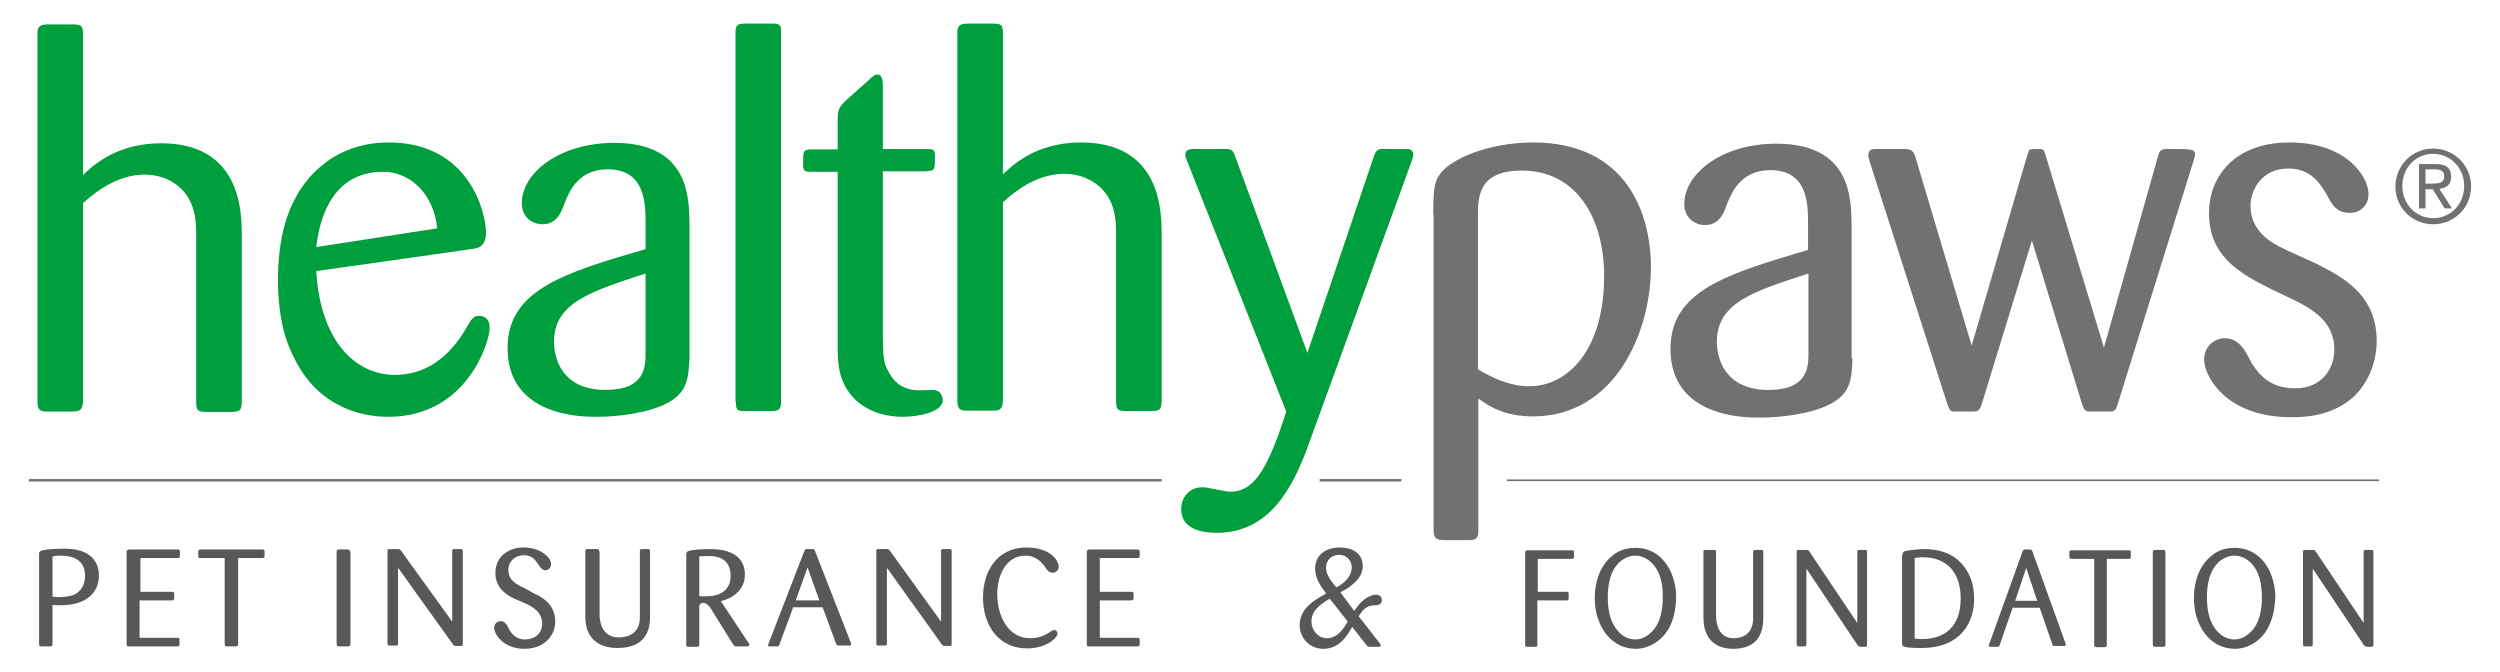
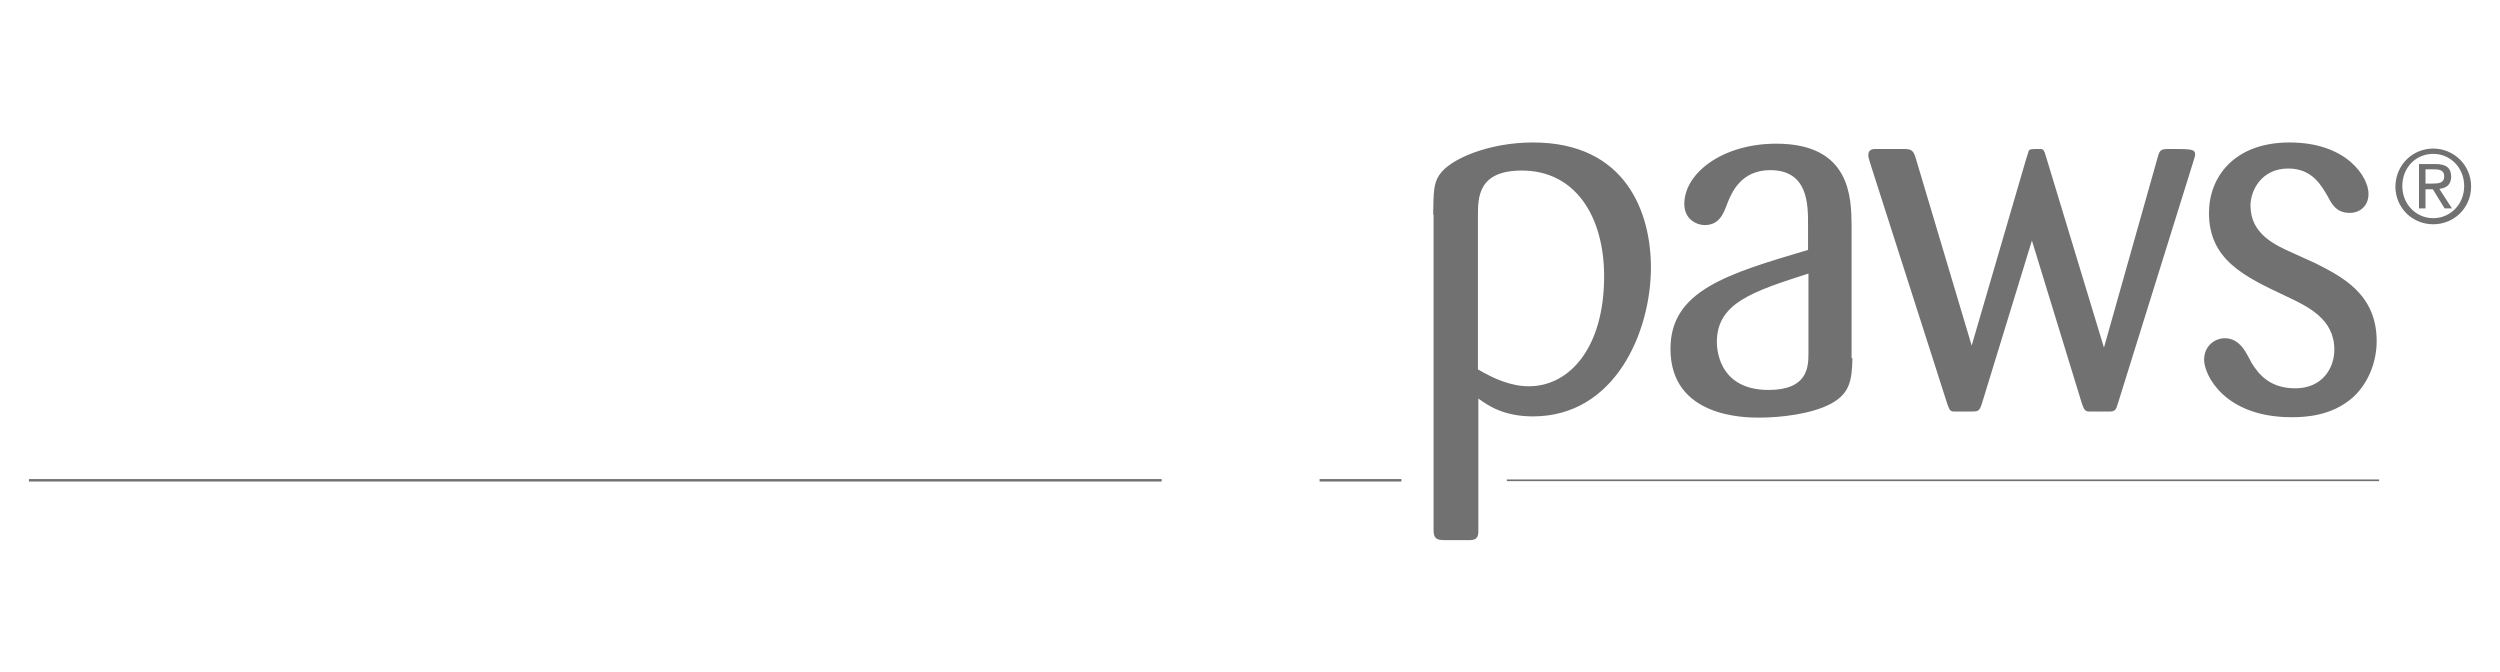
<svg xmlns="http://www.w3.org/2000/svg" version="1.1" id="layer" x="0px" y="0px" viewBox="0 0 614.2 165.2" style="enable-background:new 0 0 614.2 165.2;" xml:space="preserve">
  <style type="text/css">
	.st0{fill:#009F3D;}
	.st1{fill:#727171;}
	.st2{fill:#595757;}
</style>
-   <path class="st0" d="M48.2,58.2c0-2.6,0-6-1.6-9c-2-3.9-6.2-6.3-11.1-6.3c-5.7,0-10.8,3.1-15.1,7v48.2c0,2.2-0.4,3-2.4,3h-6.6  c-1.9,0-2.2-0.7-2.2-2.6V8.2c0-1.5,0.5-2.1,2.2-2.2H18c1.9,0,2.4,0.4,2.4,2.2V43c2.2-2.1,8-7.8,19.2-7.8c19.4,0,19.7,16.6,19.8,21.7  v41.3c0,2.2-0.1,3-2.4,3h-6.2c-2.1-0.1-2.6-0.1-2.6-2.5C48.2,98.7,48.2,58.2,48.2,58.2z M115.8,61.2c1.5-0.2,3.6-0.5,3.6-4  c0-5.1-4.2-22.2-23.9-22.2c-15.3,0-21.7,11.2-23,13.8c-2.5,4.6-4.2,11.1-4.2,20c0,5.9,0.7,12.9,4,19.2c5.6,11.5,15.7,14.4,23.1,14.4  c19.4,0,24.9-18.5,24.9-21.8c0-2.6-1.7-3-2.5-3c-1.5,0-1.9,0.6-3.6,3.6c-4.1,6.7-9.7,10.9-17.2,10.9c-9.5,0-18.3-8.1-19.3-25.5  L115.8,61.2z M77.7,60.7c1.2-10.8,6.3-18.5,16.4-18.5c7.1,0,12.6,6,13.3,13.9L77.7,60.7z M169.4,55c-0.1-6.6-0.2-19.9-18.5-19.9  c-13.3,0-22.7,7.3-22.7,14.8c0,4,3.2,5.2,5,5.2c3.7,0,4.7-3,5.6-5.4c1-2.5,3.2-8.1,10.5-8.1c9.3,0,9.3,8.5,9.3,13.3v6.3  c-19.9,5.8-33.9,10-33.9,24.3c0,16.9,18.4,16.9,21.8,16.9c5.3,0,12.8-0.9,17.5-3.4c4.6-2.5,5.2-5.6,5.4-11.2V55z M158.6,86.7  c0,3.4-0.1,9.1-9.8,9.1c-12.7,0-12.7-10.8-12.7-11.8c0-9.6,9-12.4,22.5-16.8V86.7z M180.8,98.8c0,2.1,0.4,2.2,2.4,2.2h6.3  c1.6,0,2.4-0.3,2.4-2.2v-91c0-1.9-0.5-2-2.4-2h-6.3c-1.6,0-2.5,0.1-2.5,2v91H180.8z M227.8,42c1.9,0,1.9-0.4,1.9-3.7  c0-1.6-0.5-1.7-2-1.7h-10.8V21.4c0-1.5-0.1-3.1-1.4-3.1c-0.4,0-0.9,0.2-2.1,1.4l-5.7,5.1c-1.5,1.5-1.9,2.1-1.9,4.4v7.5h-6.6  c-1.9,0.1-1.9,0.4-1.9,3.6c0,1.7,0.3,1.9,1.9,1.9h6.6v42.7c0,3.9,0.1,8,3,11.8c2.6,3.4,7.1,5.7,13.1,5.7c2.9,0,9.7-0.9,9.7-4.1  c0-0.7-0.3-2.5-2.5-2.5c-0.5,0-2.7,0.1-3.2,0.1c-3.7,0-6.1-1.7-7.5-4.4c-1.4-2.4-1.4-3.7-1.5-9V42.1h10.9V42z M274.2,98.5  c0,2.4,0.5,2.4,2.6,2.5h6.2c2.2,0,2.4-0.7,2.4-3V56.7C285.3,51.6,285,35,265.6,35c-11.2,0-16.9,5.7-19.2,7.8V8  c0-1.9-0.5-2.2-2.4-2.2h-6.6c-1.7,0.1-2.2,0.7-2.2,2.2v90.3c0,1.9,0.4,2.6,2.2,2.6h6.6c2,0,2.4-0.7,2.4-3V49.7c4.2-3.9,9.3-7,15.1-7  c4.9,0,9.1,2.5,11.1,6.3c1.6,3,1.6,6.3,1.6,9L274.2,98.5L274.2,98.5z M346.6,40.2c0.6-1.6,0.6-1.9,0.6-2.2c0-1.1-0.7-1.4-1.7-1.4  h-6.1c-1,0.1-1.4,0.4-2,2.2l-16.2,47.9l-17.6-47.9c-0.7-2-0.9-2.2-2.9-2.2h-7.3c-0.6,0-2.2-0.1-2.2,1.5c0,0.4,0.1,0.6,0.7,2.1  l24.1,60.9c-4.9,15.6-8.5,19.7-13.8,19.7c-1.1,0-5.7-1.1-6.7-1.1c-3.4,0-5.3,2.5-5.3,5.4c0,5.8,7.2,5.8,8.7,5.8  c13.3,0,18.8-11.6,22.3-20.9L346.6,40.2z" />
  <path class="st1" d="M352.1,52.7c0.1-5.6,0.1-7.6,1.5-9.7c2.6-4,12.3-8,23-8c23,0,29,17.4,29,30.7c0,15.7-8.7,36.6-29,36.6  c-7.2,0-11.1-2.7-13.4-4.4v32.6c0,1.4-0.4,2.2-2.1,2.2h-6.2c-1.9,0-2.7-0.4-2.7-2.4V52.7H352.1z M363.2,90.8c3.7,2.2,8,4.1,12.4,4.1  c10.1,0,18.5-9.6,18.5-27c0-14.9-7.2-26-20.2-26c-10.8,0-10.8,6.6-10.8,11.2v37.7H363.2z M455.1,88c-0.1,5.6-0.7,8.7-5.3,11.2  c-4.7,2.5-12.2,3.4-17.6,3.4c-3.4,0-21.8,0-21.8-16.9c0-14.3,13.9-18.4,33.8-24.3v-6.3c0-4.9,0-13.3-9.3-13.3  c-7.2,0-9.5,5.6-10.5,8.1c-0.9,2.4-1.9,5.4-5.6,5.4c-1.7,0-5-1.2-5-5.2c0-7.5,9.3-14.8,22.6-14.8c18.3,0,18.4,13.3,18.5,19.9V88  H455.1z M444.3,67.2c-13.6,4.4-22.5,7.2-22.5,16.8c0,1,0,11.8,12.7,11.8c9.7,0,9.8-5.7,9.8-9.1V67.2z M511.5,99.2  c0.5,1.5,0.9,1.9,1.7,1.9h5.2c1.2,0,1.5-0.5,1.9-1.9l18.4-59c0.5-1.6,0.6-1.9,0.6-2.2c0-1.4-0.8-1.4-6.7-1.4c-1.9,0-2.1,0.5-2.6,2.4  l-13.1,46.4l-14.2-46.8c-0.5-1.7-0.6-2-1.6-2c-1.9,0-2.5,0-2.7,0.5c-0.1,0.4-0.5,1.6-0.6,1.9l-13.4,45.9L470.7,39  c-0.6-2-1-2.4-3-2.4h-6.8c-0.6,0-1.9,0-1.9,1.5c0,0.5,0.1,0.7,0.5,2.1l18.9,59c0.5,1.4,0.7,1.9,1.6,1.9h4.4c1.6,0,1.9-0.1,2.5-1.9  l12.3-40.1L511.5,99.2z M563.4,62.2c-4.5-2-10.5-4.7-10.5-11.7c0-3.6,2.6-9.1,9.3-9.1c6,0,8.2,4.4,9.6,6.7c1.1,2.1,2.2,4.2,5.5,4.2  c2.5,0,4.6-1.7,4.6-4.7c0-4-5.2-12.6-19.4-12.6c-13.6,0-19.8,8.5-19.8,17.3c0,11.5,8.6,15.6,18.8,20.4c5.5,2.6,12,5.6,12,13.2  c0,4.6-3,9.5-9.6,9.5c-6.3,0-9-3.5-10.7-6.2c-0.7-1.4-1.2-2.2-1.6-2.9c-0.7-1.1-2.2-3.2-5-3.2c-2.5,0-5.1,1.9-5.1,5.3  c0,3.6,4.9,14.1,21.5,14.1c3.1,0,9.8-0.2,15.1-4.9c3.7-3.4,5.8-8.6,5.8-13.8c0-11.7-8.7-15.9-15.2-19.2L563.4,62.2z M597.8,36.5  c5,0,9.3,4,9.3,9.3s-4.2,9.3-9.3,9.3s-9.3-4-9.3-9.3C588.6,40.4,592.8,36.5,597.8,36.5 M597.8,53.6c4.2,0,7.6-3.4,7.6-7.9  s-3.4-7.9-7.6-7.9c-4.3,0-7.6,3.4-7.6,7.9S593.6,53.6,597.8,53.6 M594.3,40.3h4.1c2.6,0,3.8,1,3.8,3.1c0,2-1.2,2.8-2.9,3l3.1,4.8  h-1.8l-2.9-4.7h-1.8v4.7h-1.6L594.3,40.3L594.3,40.3z M595.9,45.1h1.7c1.5,0,2.9-0.1,2.9-1.8c0-1.5-1.3-1.7-2.4-1.7h-2.2V45.1z" />
-   <path class="st2" d="M12.9,158.2c0,0.5-0.1,0.6-0.6,0.6h-2.1c-0.5,0-0.6-0.1-0.6-0.6v-22.1c0-0.6,0.2-0.7,0.8-0.9  c1.3-0.3,3.4-0.4,5.4-0.4c2.1,0,5.7,0.3,7.5,3c0.5,0.7,1,1.9,1,3.6c0,4-2.8,7.3-9.5,7.3c-0.7,0-1.2,0-1.9-0.1  C12.9,148.6,12.9,158.2,12.9,158.2z M12.9,146.6c0.5,0,0.7,0.1,1.6,0.1c0,0,2.7,0,4.1-0.8c1.9-1.1,2.3-3.1,2.3-4.5  c0-3.9-3.1-4.9-6-4.9c-0.9,0-1.7,0.1-2,0.2C12.9,136.7,12.9,146.6,12.9,146.6z M34.5,137.1h9.2c0.4,0,0.5-0.1,0.5-0.6v-1  c0-0.5-0.3-0.5-0.6-0.5H31.8c-0.6,0-0.7,0.3-0.7,0.8v22.4c0,0.6,0.2,0.6,0.7,0.6h11.7c0.5,0,0.6-0.1,0.6-0.6v-1  c0-0.5-0.1-0.5-0.5-0.5h-9.3v-9.2h7.9c0.5,0,0.6-0.1,0.6-0.6v-1c0-0.5-0.3-0.5-0.6-0.5h-7.7V137.1z M58.5,137.1h5.9  c0.5,0,0.6-0.1,0.6-0.6v-1c0-0.3-0.1-0.5-0.5-0.5H49.3c-0.6,0-0.6,0.2-0.6,0.6v0.9c0,0.5,0.1,0.6,0.6,0.6h5.9v21  c0,0.6,0.2,0.7,0.7,0.7h2c0.5,0,0.6-0.2,0.6-0.6C58.5,158.2,58.5,137.1,58.5,137.1z M86,135.6c0-0.5-0.2-0.6-0.7-0.6h-2.1  c-0.4,0-0.5,0.1-0.5,0.7v22.5c0,0.6,0.4,0.6,0.6,0.6h2.2c0.5,0,0.6-0.2,0.6-0.7v-22.5H86z M111.3,153l-12.7-17.6  c-0.3-0.4-0.4-0.5-0.8-0.5h-2.1c-0.4,0-0.5,0-0.5,0.6V158c0,0.6,0.2,0.6,0.5,0.6h1.6c0.4,0,0.5-0.1,0.5-0.6v-18.5l13.4,18.7  c0.3,0.4,0.4,0.5,1,0.5h1c0.5,0,0.5-0.2,0.5-0.6v-22.6c0-0.4,0-0.6-0.5-0.6h-1.6c-0.5,0-0.5,0.2-0.5,0.6V153H111.3z M128.9,144.5  c-2-0.9-4-1.9-4-4.5c0-2.2,1.8-3.6,3.8-3.6c2.3,0,3,1.5,3.9,2.8c0.6,0.8,1.1,0.9,1.4,0.9c0.9,0,1.4-0.8,1.4-1.6c0-1.2-2.2-4-6.8-4  c-3.5,0-6.9,2.1-6.9,6.3c0,3.9,3.2,5.6,4.7,6.3l1.9,0.8c2.1,0.9,4.9,2.2,4.9,5.3c0,2.5-1.9,3.9-4.2,3.9c-2.6,0-3.6-1.9-4.2-3  l-0.3-0.6c-0.2-0.3-0.7-0.9-1.5-0.9c-0.9,0-1.6,0.7-1.6,1.7c0,0.6,0.4,1.4,0.8,2c2.1,3,5.8,3.1,6.5,3.1c1,0,1.9-0.1,2.9-0.4  c1.8-0.5,4.8-2.4,4.8-6.4c0-4.3-3.6-6.1-5.2-6.8L128.9,144.5z M147.2,135.5c0-0.5,0-0.6-0.7-0.6h-2.2c-0.5,0-0.5,0.2-0.5,0.6v16  c0,6.2,4.3,7.7,7.9,7.7c5.9,0,8-3.2,8-7.6v-16.1c0-0.5-0.1-0.6-0.6-0.6h-1.4c-0.5,0-0.5,0.2-0.5,0.5v16.3c0,3.7-2.6,4.9-5.2,4.9  c-4.2,0-4.7-4-4.7-5.6v-15.5H147.2z M183.8,157.8c0.2,0.3,0.3,0.4,0.3,0.6c0,0.3-0.3,0.4-0.5,0.4H181c-0.5,0-0.5,0-0.9-0.5l-5.6-9  c-0.2-0.3-0.9-1.2-1.8-1.2s-0.9,0.9-0.9,1.1v9c0,0.4,0,0.7-0.6,0.7h-2.1c-0.4,0-0.5-0.1-0.5-0.5v-22c0-1,0.3-1.1,2-1.3  c0.4-0.1,2.5-0.2,3.8-0.2c7,0,8.6,3.3,8.6,6.3c0,4-3.4,5.9-5.9,6.5L183.8,157.8z M171.8,146.5h1.6c4.6,0,6.1-2.4,6.1-5  c0-4.7-3.9-4.9-5.3-4.9c-1.2,0-2,0.1-2.4,0.1L171.8,146.5L171.8,146.5z M194.8,149.4l-3.3,8.9c-0.1,0.4-0.2,0.5-0.6,0.5h-1.8  c-0.3,0-0.4-0.1-0.4-0.3c0-0.1,0.1-0.3,0.2-0.6l8.7-22.5c0.2-0.5,0.4-0.5,0.6-0.5h1.3c0.5,0,0.6,0.1,0.7,0.4l8.8,22.5  c0.1,0.2,0.1,0.3,0.1,0.5c0,0.3-0.2,0.3-0.4,0.3h-2.6c-0.4,0-0.5,0-0.7-0.5l-3.3-8.9h-7.3V149.4z M198.4,139.4l-2.9,8.1h5.8  L198.4,139.4z M231.4,153l-12.7-17.6c-0.3-0.4-0.4-0.5-0.8-0.5h-2.1c-0.4,0-0.5,0-0.5,0.6V158c0,0.6,0.2,0.6,0.5,0.6h1.6  c0.4,0,0.5-0.1,0.5-0.6v-18.5l13.4,18.7c0.3,0.4,0.4,0.5,1,0.5h1c0.5,0,0.5-0.2,0.5-0.6v-22.6c0-0.4,0-0.6-0.5-0.6h-1.6  c-0.5,0-0.5,0.2-0.5,0.6V153H231.4z M252.2,134.5c-7.1,0-10.7,5.7-10.7,12.3c0,6.7,3.7,12.5,10.9,12.5c2.3,0,4.8-0.7,6.5-2.2  c0.4-0.4,0.9-0.9,0.9-1.5c0-0.4-0.3-0.8-0.8-0.8c-0.4,0-0.8,0.3-1.1,0.5c-1.4,1-3.1,1.5-4.8,1.5c-5.5,0-8.1-5.6-8.1-10.9  c0-4.3,2-9.4,7-9.4c2.1,0,3.7,1.2,4.9,3c0.4,0.6,0.8,1.2,1.7,1.2c0.9,0,1.5-0.7,1.5-1.5c0-0.6-0.3-1.2-0.7-1.8  C257.9,135.3,255,134.5,252.2,134.5 M270.3,137.1h9.2c0.4,0,0.5-0.1,0.5-0.6v-1c0-0.5-0.3-0.5-0.6-0.5h-11.7c-0.6,0-0.7,0.3-0.7,0.8  v22.4c0,0.6,0.2,0.6,0.7,0.6h11.7c0.5,0,0.6-0.1,0.6-0.6v-1c0-0.5-0.1-0.5-0.5-0.5h-9.3v-9.2h7.7c0.5,0,0.6-0.1,0.6-0.6v-1  c0-0.5-0.3-0.5-0.6-0.5h-7.7v-8.3H270.3z M332.7,150.1c1-1.4,2.1-2.9,3.8-3.6c0.5-0.2,0.9-0.4,1.5-0.4c0.8,0,1.5,0.4,1.5,1.3  c0,1.2-1.1,1.3-1.6,1.3c-2.3,0-3,1.1-4.1,2.7l5,6.4c0.2,0.2,0.4,0.5,0.4,0.8s-0.3,0.3-0.5,0.3h-2c-0.8,0-0.8-0.2-1.3-0.8l-3.2-4.1  c-1.5,2.7-3.4,5.4-7.1,5.4c-3.3,0-5.8-2.6-5.8-5.8c0-4.1,3.5-6.1,6.5-7.8c-1.4-1.9-2.7-3.7-2.7-6.1c0-3.5,2.8-5.2,6-5.2  c3.3,0,5.7,1.5,5.7,4.6c0,2.4-1.8,4.1-3.7,5.4c-0.6,0.4-1.2,0.7-1.8,1L332.7,150.1z M326.7,147.1c-2.4,1.4-4.5,2.9-4.5,5.6  c0,2.1,1.6,4.1,3.8,4.1c3,0,4.6-3.3,5.1-4.1L326.7,147.1z M328.7,144.1c1.9-1.1,3.4-2.7,3.4-4.7c0-1.8-1.4-3.1-3.1-3.1  c-1.8,0-3.2,1.3-3.2,3.1c0,1.3,0.4,2.4,2.5,4.9L328.7,144.1z M377.8,147.5h7c0.5,0,0.6-0.1,0.6-0.6V146c0-0.6-0.1-0.6-0.6-0.6h-7  v-8.1h8.4c0.4,0,0.5-0.1,0.5-0.7v-1c0-0.4-0.2-0.4-0.4-0.4h-11c-0.4,0-0.6,0.1-0.6,0.7v22.5c0,0.5,0.2,0.5,0.6,0.5h1.9  c0.4,0,0.5-0.1,0.5-0.5v-10.9H377.8z M407,157.7c-1.6,1.1-3.3,1.7-5.1,1.7c-6.4,0-10.1-6-10.1-12.4c0-3.8,1.1-7.6,3.9-10.1  c1.8-1.7,3.8-2.3,6.2-2.3c3.9,0,6.8,2.3,8.4,5.5c0.9,1.8,1.5,4.4,1.5,6.3C411.8,150.8,410.6,155.2,407,157.7 M405.6,138.1  c-1.1-1-2.4-1.6-3.9-1.6c-1.3,0-2.6,0.6-3.6,1.4c-2.5,2.2-3.1,5.6-3.1,8.9c0,3.4,0.7,6.9,3.4,9.1c1,0.8,2.2,1.2,3.4,1.2  c1.5,0,2.8-0.7,3.9-1.8c2.2-2,2.8-5.5,2.8-8.4C408.6,143.8,408,140.3,405.6,138.1 M421.6,135.7c0-0.5,0-0.6-0.6-0.6h-2  c-0.5,0-0.5,0.2-0.5,0.6v16c0,6.2,4,7.7,7.3,7.7c5.5,0,7.4-3.2,7.4-7.6v-16.1c0-0.5-0.1-0.6-0.6-0.6h-1.4c-0.4,0-0.5,0.2-0.5,0.5  v16.3c0,3.7-2.4,4.9-4.8,4.9c-3.9,0-4.3-4-4.3-5.6L421.6,135.7L421.6,135.7z M456.4,153.2l-11.8-17.6c-0.3-0.4-0.3-0.5-0.8-0.5h-1.9  c-0.3,0-0.5,0-0.5,0.6v22.5c0,0.6,0.2,0.6,0.5,0.6h1.5c0.3,0,0.4-0.1,0.4-0.6v-18.5l12.5,18.7c0.3,0.4,0.4,0.5,1,0.5h0.9  c0.5,0,0.5-0.2,0.5-0.6v-22.6c0-0.4,0-0.6-0.5-0.6h-1.4c-0.5,0-0.5,0.2-0.5,0.6v17.5H456.4z M467.4,136.4c0-0.8,0.3-0.9,1.1-1.1  c1.1-0.2,2.9-0.4,4.3-0.4c7,0,10.3,3.9,11.6,7.9c0.6,1.9,0.6,3.8,0.6,4.4c0,5.3-2.9,12-13,12c-0.6,0-2.6,0-3.7-0.2  c-0.8-0.1-1-0.4-1-0.9v-21.7H467.4z M470.5,156.9c0.7,0.1,1.4,0.1,1.6,0.1c5.9,0,9.6-3.2,9.6-10c0-6.3-3.4-10.1-9.3-10.1  c-0.9,0-1.4,0.1-2,0.2v19.8H470.5z M494.4,149.5l-3.1,8.9c-0.1,0.4-0.2,0.5-0.6,0.5H489c-0.3,0-0.4-0.1-0.4-0.3  c0-0.1,0.1-0.3,0.2-0.6l8.1-22.5c0.2-0.5,0.3-0.5,0.5-0.5h1.2c0.5,0,0.5,0.1,0.7,0.4l8.1,22.5c0.1,0.2,0.1,0.3,0.1,0.5  c0,0.3-0.2,0.3-0.3,0.3h-2.4c-0.4,0-0.5,0-0.6-0.5l-3.1-8.9h-6.7V149.5z M497.8,139.5l-2.7,8.1h5.4L497.8,139.5z M517.5,137.3h5.5  c0.4,0,0.5-0.1,0.5-0.6v-1c0-0.3-0.1-0.5-0.4-0.5H509c-0.6,0-0.6,0.2-0.6,0.6v0.9c0,0.5,0.1,0.6,0.6,0.6h5.5v21  c0,0.6,0.2,0.7,0.7,0.7h1.8c0.5,0,0.6-0.2,0.6-0.6v-21.1H517.5z M532,135.7c0-0.5-0.2-0.6-0.6-0.6h-2c-0.3,0-0.5,0.1-0.5,0.7v22.5  c0,0.6,0.4,0.6,0.6,0.6h2c0.5,0,0.5-0.2,0.5-0.7V135.7z M554.2,157.7c-1.6,1.1-3.3,1.7-5.1,1.7c-6.4,0-10.1-6-10.1-12.4  c0-3.8,1.1-7.6,3.9-10.1c1.8-1.7,3.8-2.3,6.2-2.3c3.9,0,6.8,2.3,8.4,5.5c0.9,1.8,1.5,4.4,1.5,6.3  C558.9,150.8,557.7,155.2,554.2,157.7 M552.8,138.1c-1.1-1-2.4-1.6-3.9-1.6c-1.3,0-2.6,0.6-3.6,1.4c-2.5,2.2-3.1,5.6-3.1,8.9  c0,3.4,0.7,6.9,3.4,9.1c1,0.8,2.2,1.2,3.4,1.2c1.5,0,2.8-0.7,3.9-1.8c2.2-2,2.8-5.5,2.8-8.4C555.7,143.8,555.2,140.3,552.8,138.1   M580.8,153.2L569,135.6c-0.3-0.4-0.3-0.5-0.8-0.5h-1.9c-0.3,0-0.5,0-0.5,0.6v22.5c0,0.6,0.2,0.6,0.5,0.6h1.5c0.3,0,0.4-0.1,0.4-0.6  v-18.5l12.5,18.7c0.3,0.4,0.4,0.5,1,0.5h0.9c0.5,0,0.5-0.2,0.5-0.6v-22.6c0-0.4,0-0.6-0.5-0.6h-1.4c-0.5,0-0.5,0.2-0.5,0.6v17.5  H580.8z" />
  <path class="st1" d="M285.4,118.3H7.1v-0.6h278.3L285.4,118.3L285.4,118.3z M344.3,117.7h-20.1v0.6h20.1V117.7z M584.5,117.8H370.2  v0.4h214.3V117.8z" />
</svg>